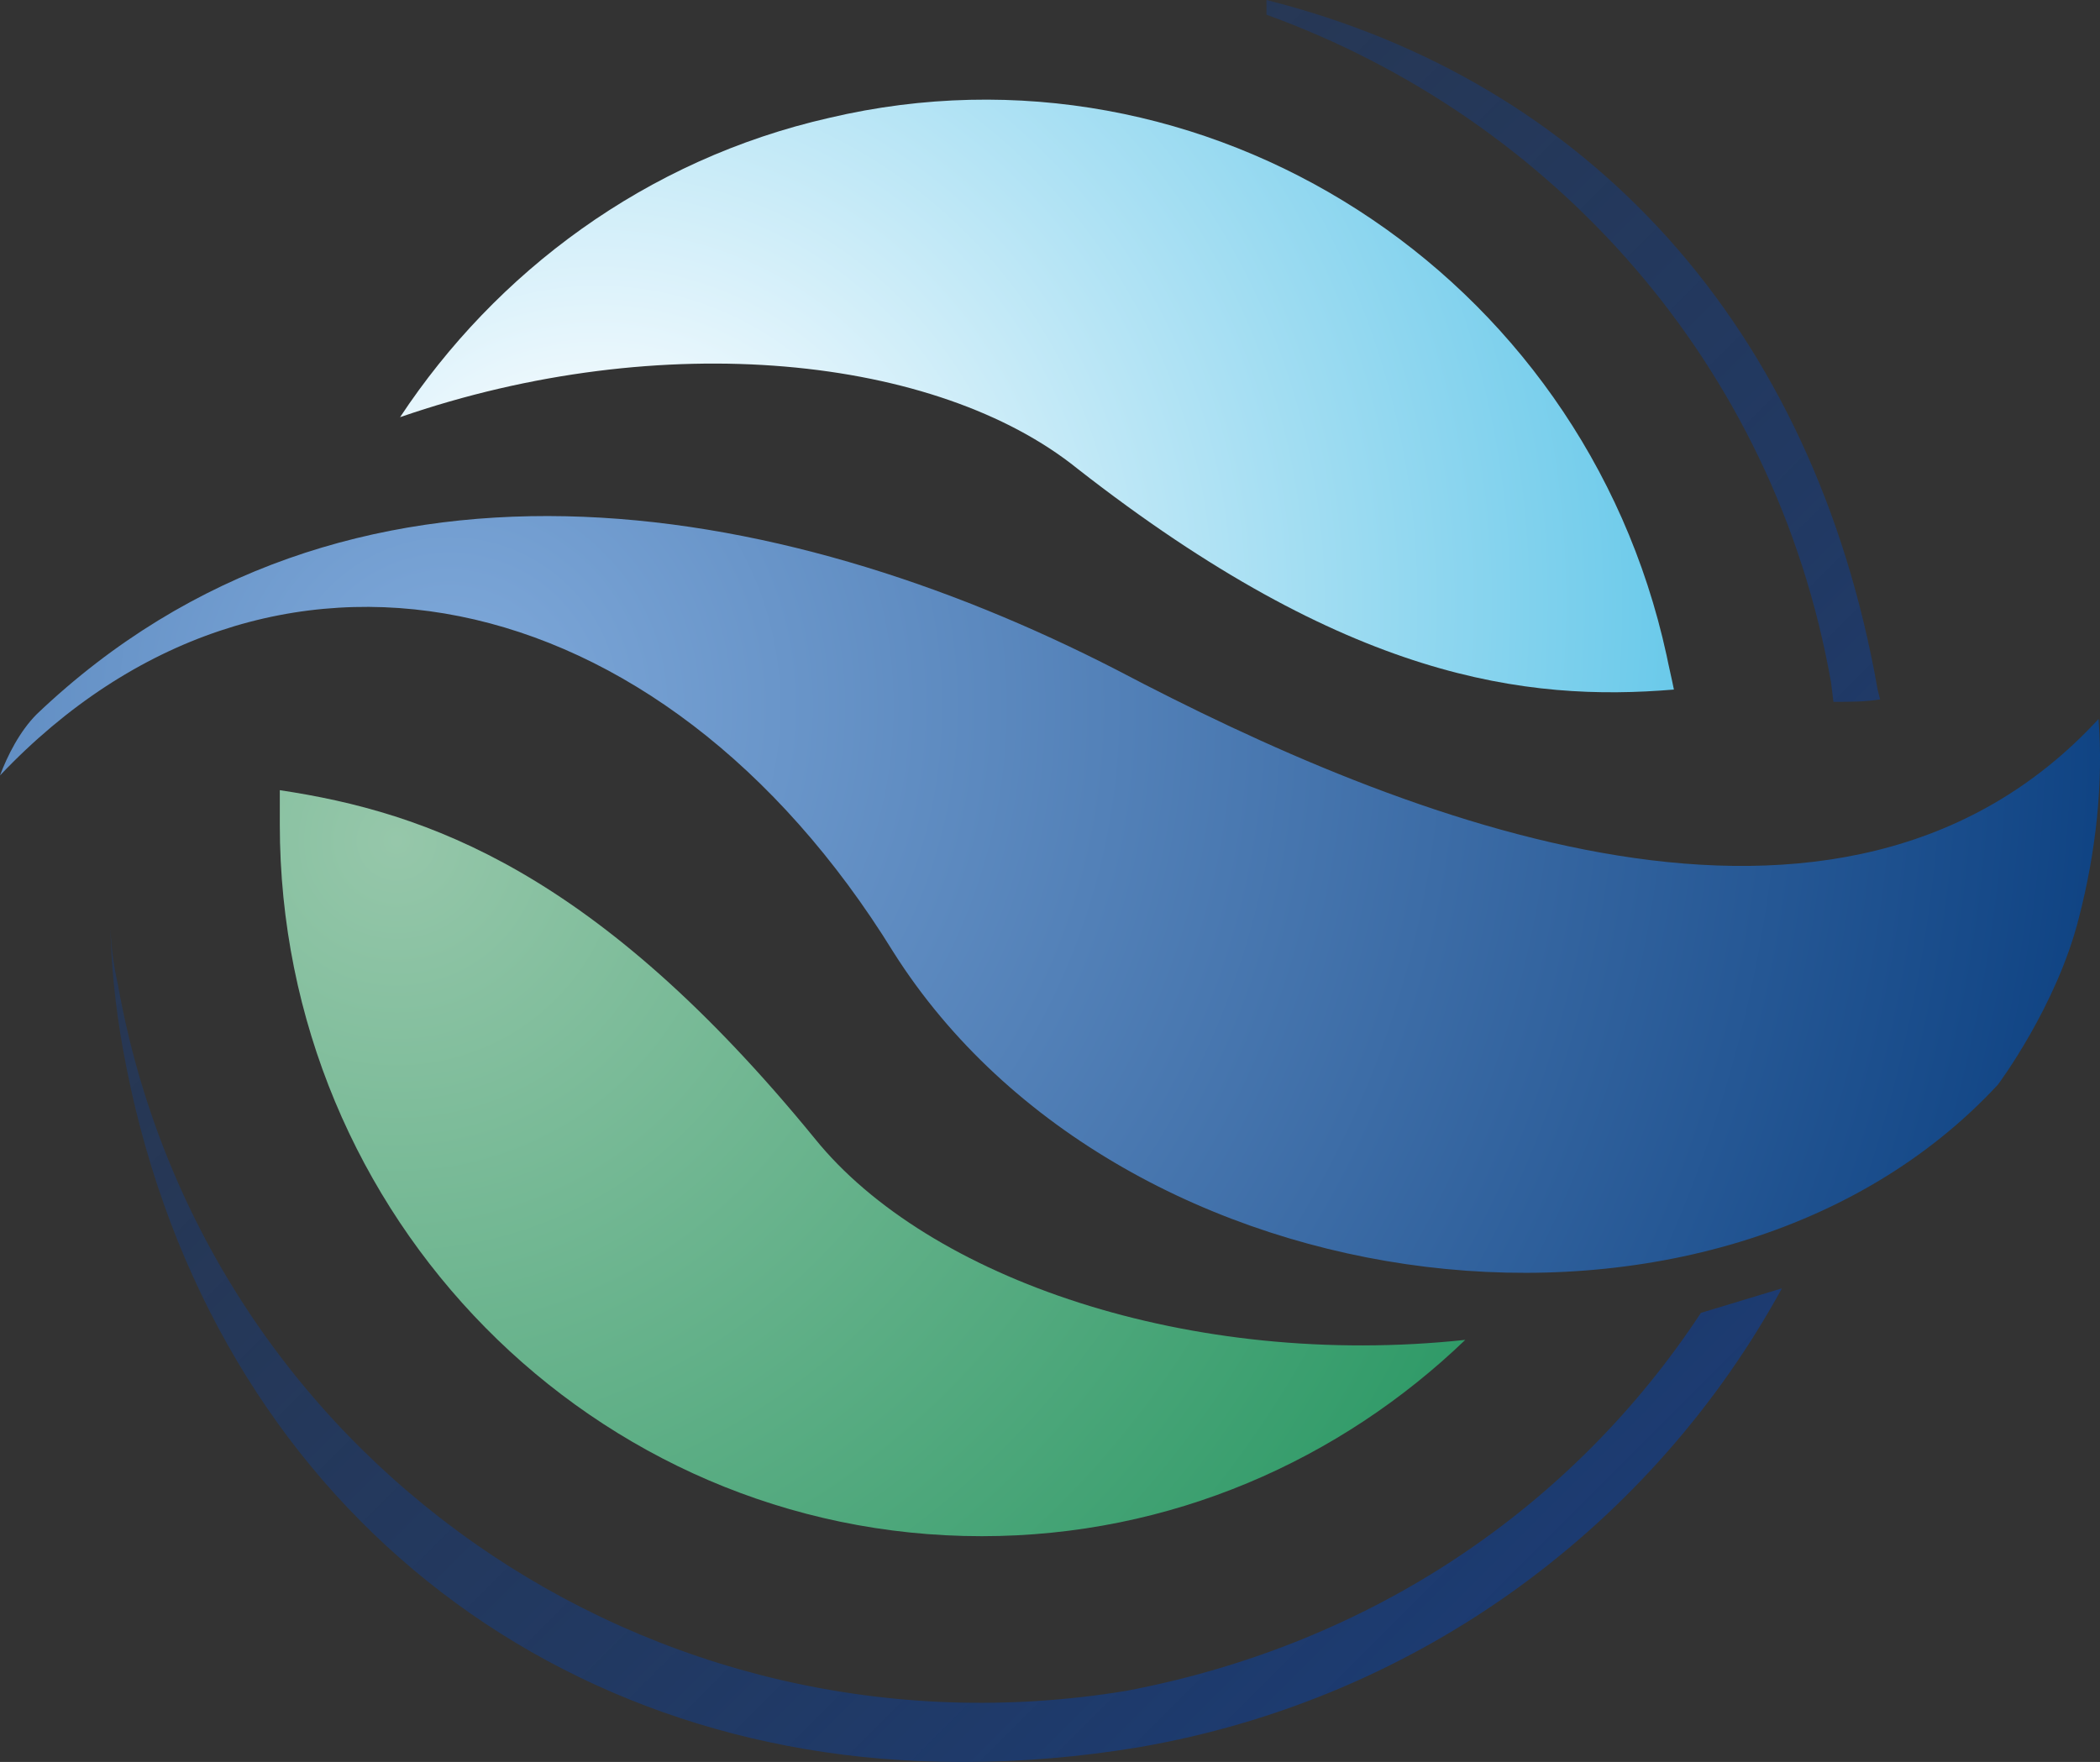
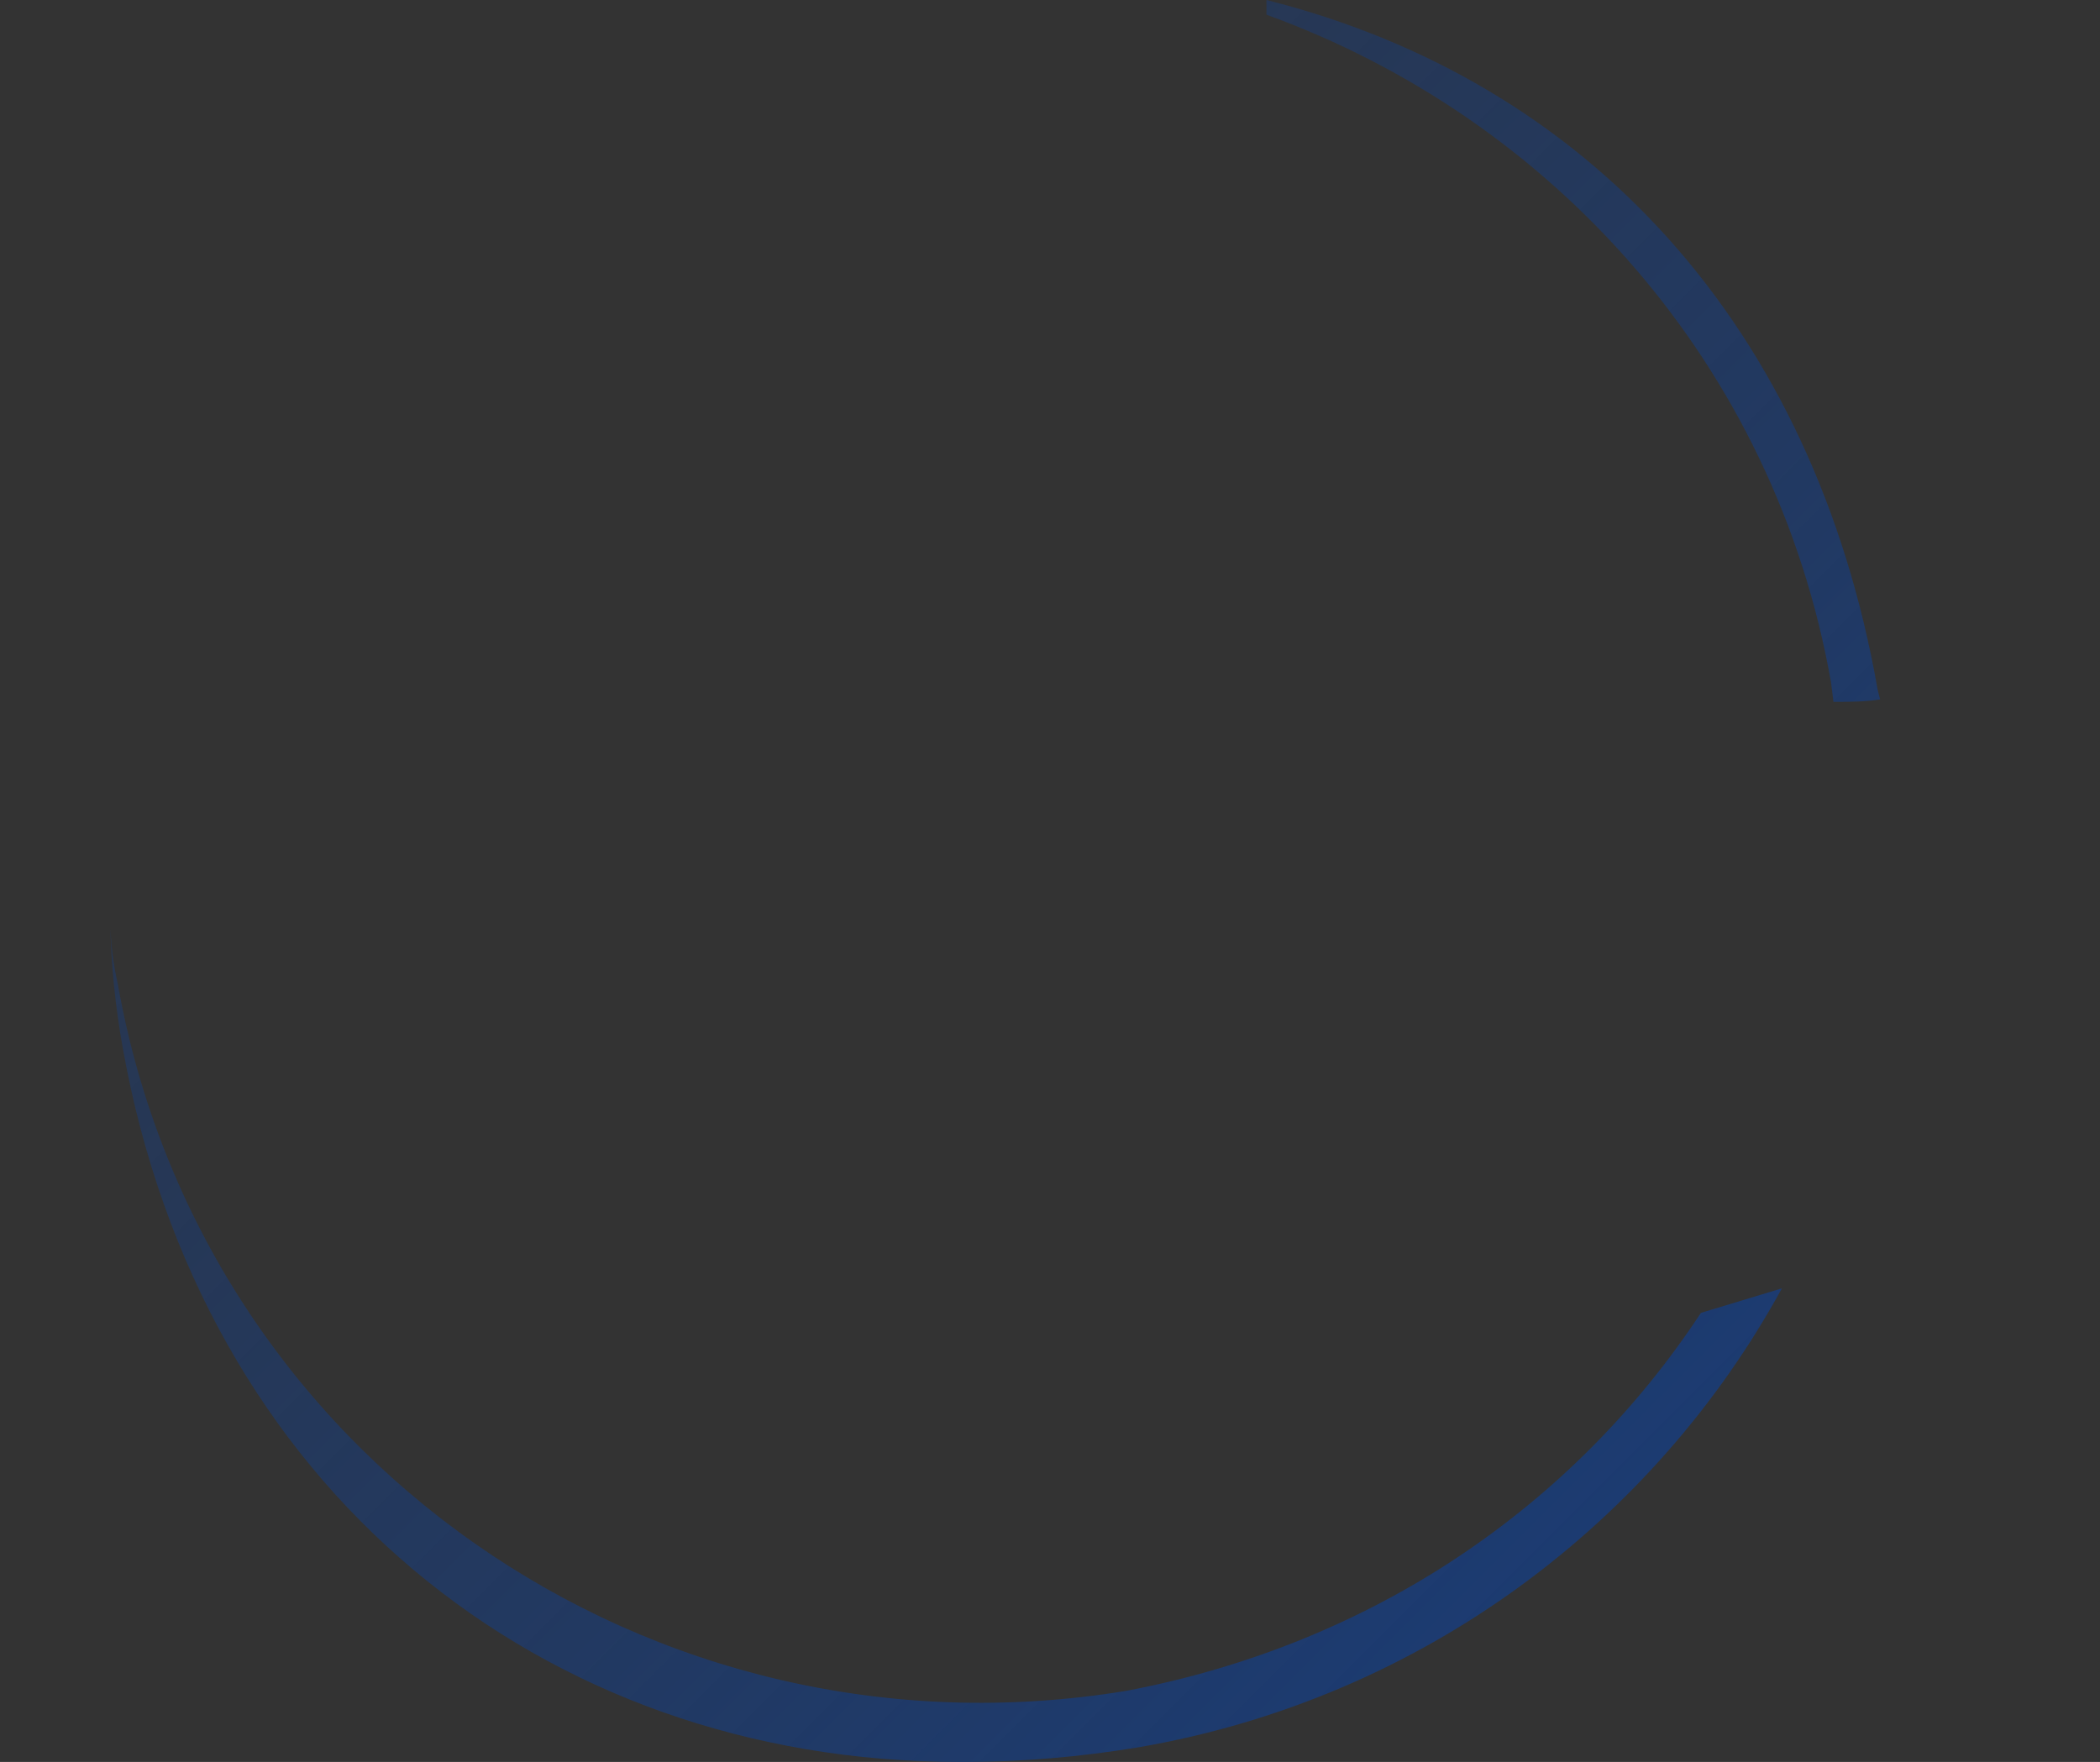
<svg xmlns="http://www.w3.org/2000/svg" id="Layer_1" data-name="Layer 1" viewBox="0 0 85.56 71.8">
  <rect x="0" y="0" width="85.56" height="71.8" fill="#333333" stroke="none" />
  <defs>
    <style>
      .cls-1 {
        fill: url(#Gradiente_sem_nome_3);
      }

      .cls-1, .cls-2, .cls-3, .cls-4 {
        stroke-width: 0px;
      }

      .cls-1, .cls-2, .cls-4 {
        fill-rule: evenodd;
      }

      .cls-2 {
        fill: url(#Gradiente_sem_nome_2);
      }

      .cls-3 {
        fill: url(#Gradiente_sem_nome_4);
      }

      .cls-4 {
        fill: url(#Gradiente_sem_nome);
      }
    </style>
    <radialGradient id="Gradiente_sem_nome" data-name="Gradiente sem nome" cx="18.32" cy="43.41" fx="18.32" fy="43.41" r="67.74" gradientTransform="translate(0 72.2) scale(1 -1)" gradientUnits="userSpaceOnUse">
      <stop offset="0" stop-color="#80aadb" />
      <stop offset="1" stop-color="#0f4383" />
    </radialGradient>
    <radialGradient id="Gradiente_sem_nome_2" data-name="Gradiente sem nome 2" cx="16.16" cy="37.94" fx="16.16" fy="37.94" r="51.67" gradientTransform="translate(0 72.2) scale(1 -1)" gradientUnits="userSpaceOnUse">
      <stop offset="0" stop-color="#96c7aa" />
      <stop offset="1" stop-color="#289763" />
    </radialGradient>
    <radialGradient id="Gradiente_sem_nome_3" data-name="Gradiente sem nome 3" cx="24.36" cy="47.63" fx="24.36" fy="47.63" r="49.69" gradientTransform="translate(0 72.2) scale(1 -1)" gradientUnits="userSpaceOnUse">
      <stop offset=".1" stop-color="#fbfdff" />
      <stop offset="1" stop-color="#55c2e7" />
    </radialGradient>
    <linearGradient id="Gradiente_sem_nome_4" data-name="Gradiente sem nome 4" x1="23.71" y1="54" x2="66.31" y2="11.4" gradientTransform="translate(0 72.2) scale(1 -1)" gradientUnits="userSpaceOnUse">
      <stop offset="0" stop-color="#1c3b71" stop-opacity=".5" />
      <stop offset=".58" stop-color="#1c3b71" stop-opacity=".75" />
      <stop offset="1" stop-color="#1c3b71" />
    </linearGradient>
  </defs>
-   <path class="cls-4" d="M1.5,29.1c12.6-12,30.2-8.9,44-1.8,11.6,6.1,29.5,13.4,40,2,.2,2.6-.1,5.4-.8,8.1-.9,3.6-3.3,6.8-3.3,6.8-11.4,12.3-35.7,9.3-45-5.4C26.9,23.4,10.9,20.1,0,31.6c.3-.8.8-1.8,1.5-2.5h0Z" />
-   <path class="cls-2" d="M11.4,33.6v-1.4c6,.9,12.9,3.3,21.8,14.2,4.6,5.7,15.3,9.4,26.5,8.2-5.1,4.9-12,8-19.7,8-15.8,0-28.6-13-28.6-29h0Z" />
-   <path class="cls-1" d="M67.9,26.7c.1.5.2.9.3,1.4-6,.5-13.3-.4-24.3-9-5.7-4.6-16.9-5.8-27.6-2.1,3.9-5.9,10-10.5,17.5-12.2,15.3-3.6,30.7,6.3,34.1,21.9h0Z" />
  <path id="SVGID" class="cls-3" d="M5,42.7c3.2,17.9,17,29.1,34.1,29.1h.2c2.3,0,4.7-.2,7.1-.6,11.6-2,21-9.2,26.2-18.7l-3.3,1c-5.2,7.9-13.4,13.5-23.4,15.4-19.4,3.2-37.7-9.6-41.1-28.8-.2-.9-.3-1.7-.3-2.6,0,1.7.2,3.5.5,5.2M51.6.6c11.6,4.2,20.7,14.2,23,27.2l.1.8c.7,0,1.3,0,1.9-.1l-.1-.4c-2.6-14.8-11.8-24.8-24.9-28.1v.6Z" />
</svg>